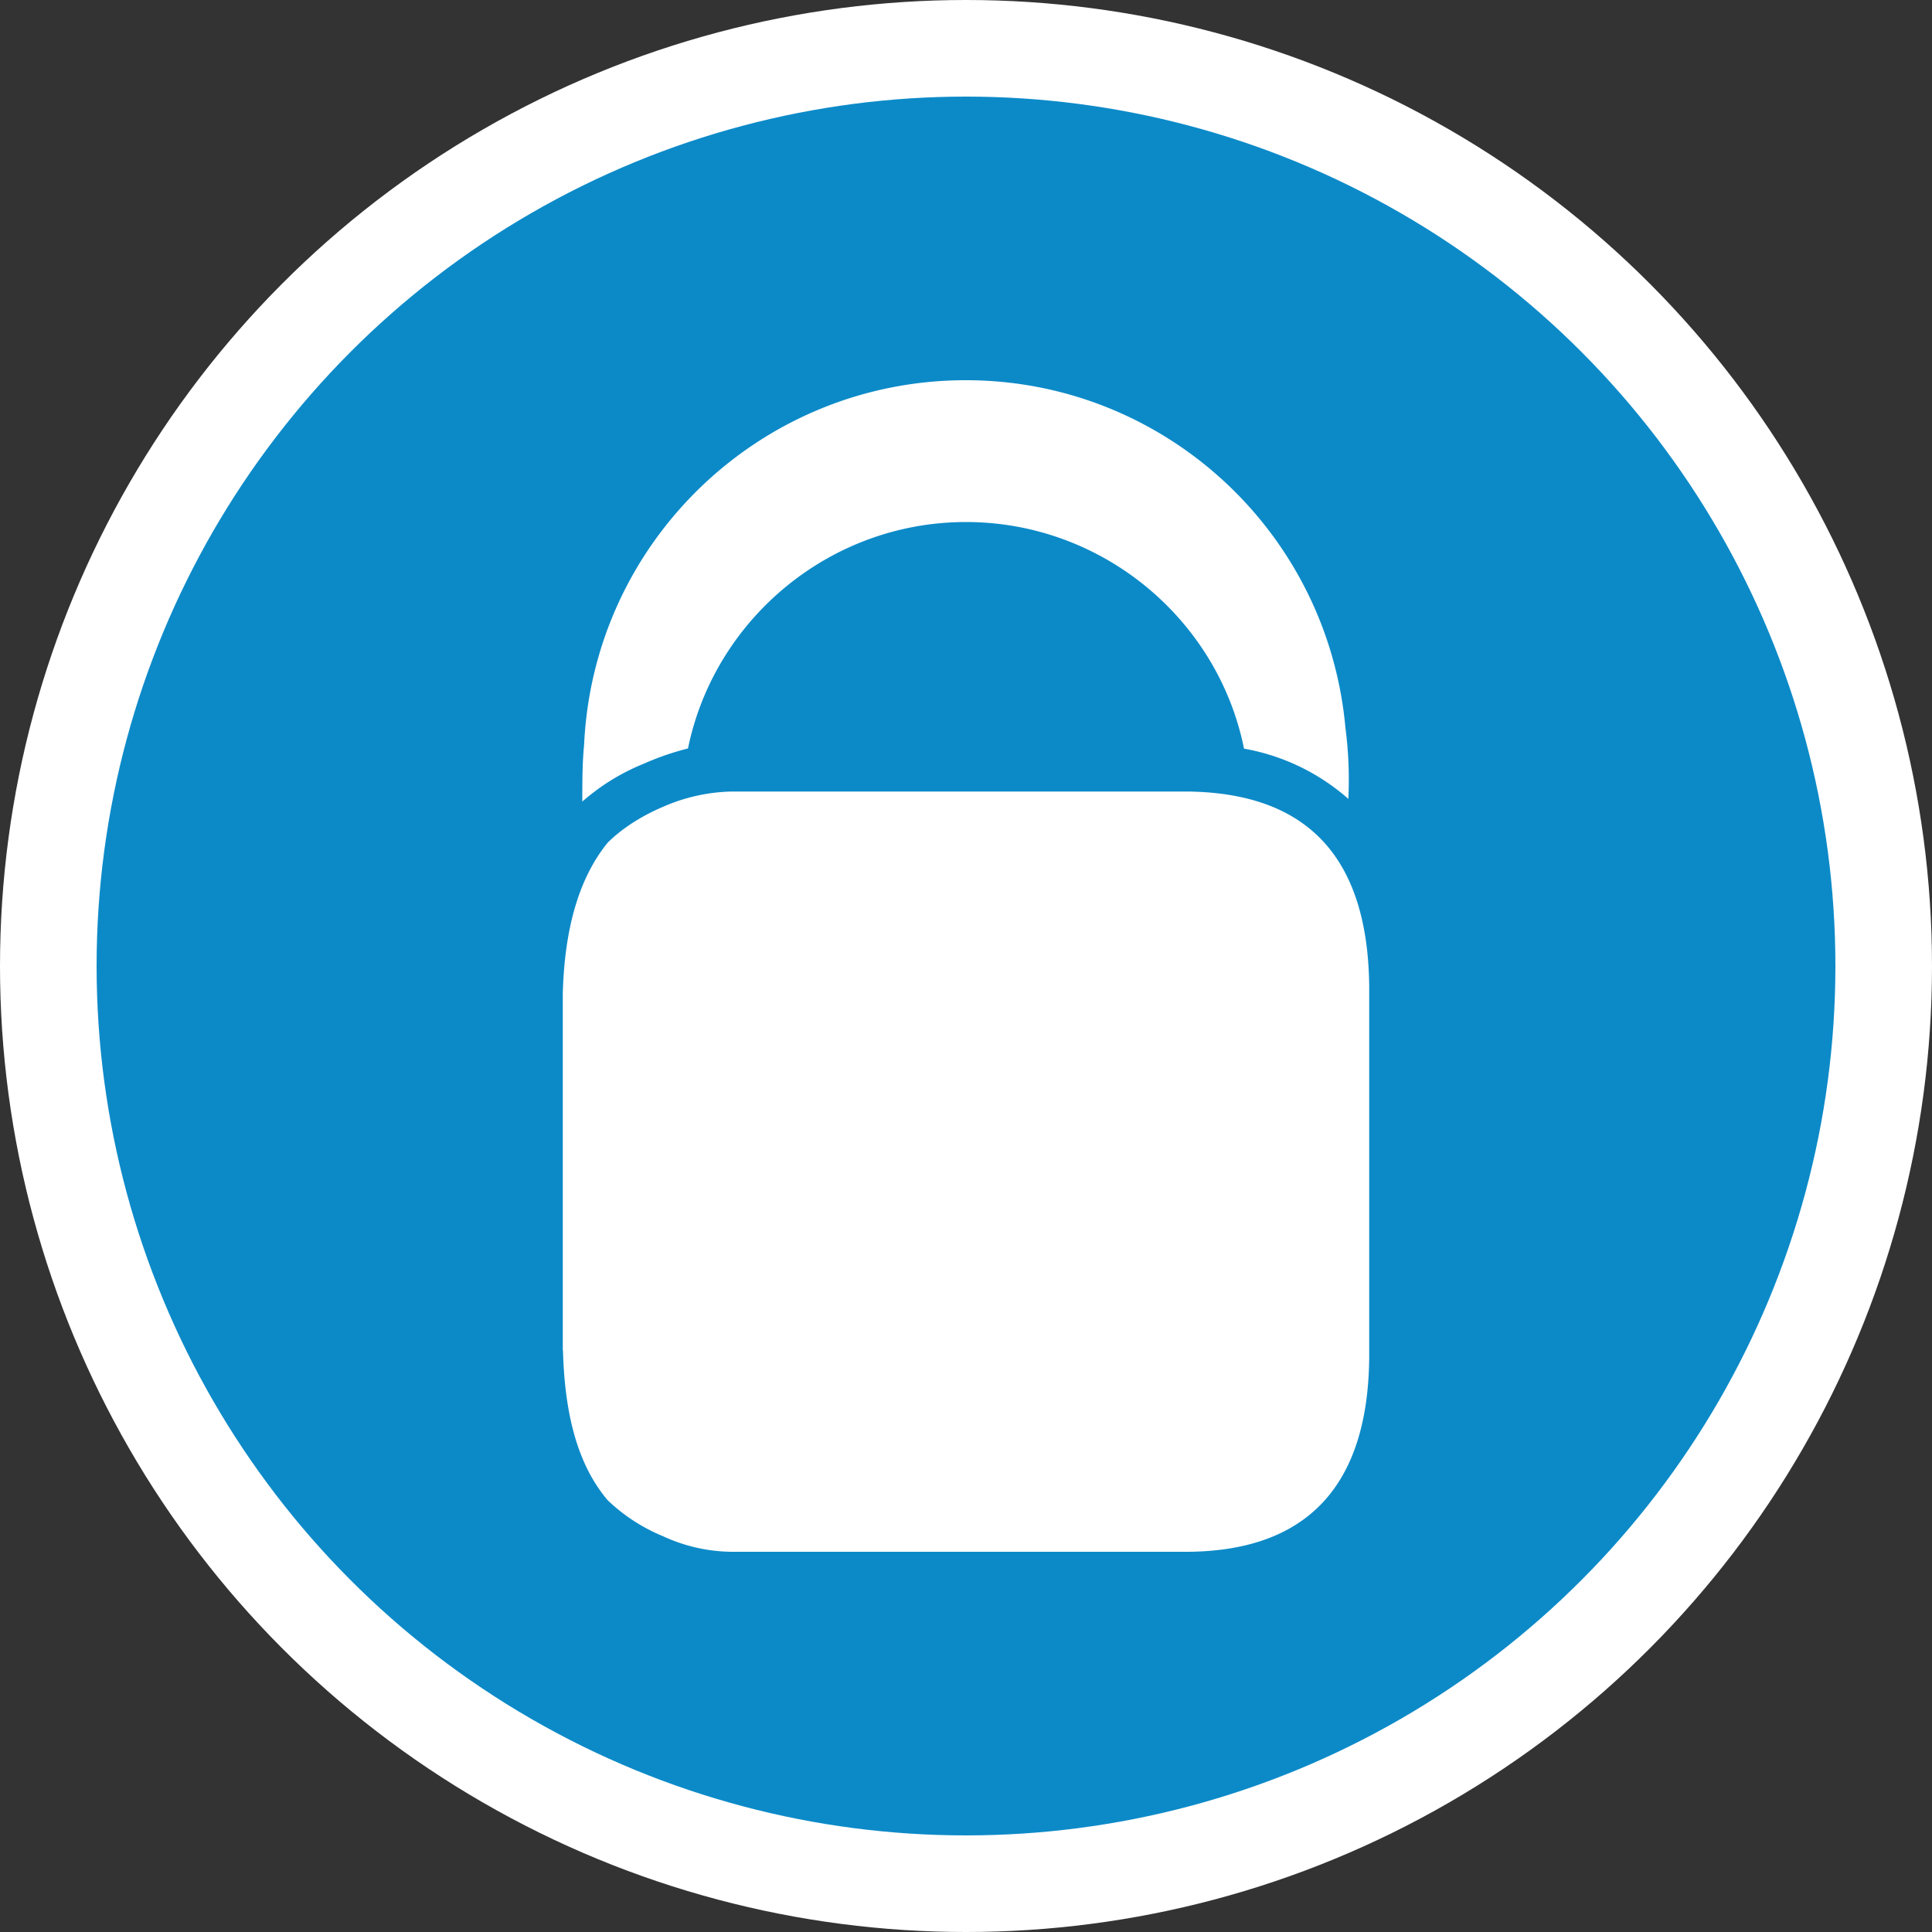
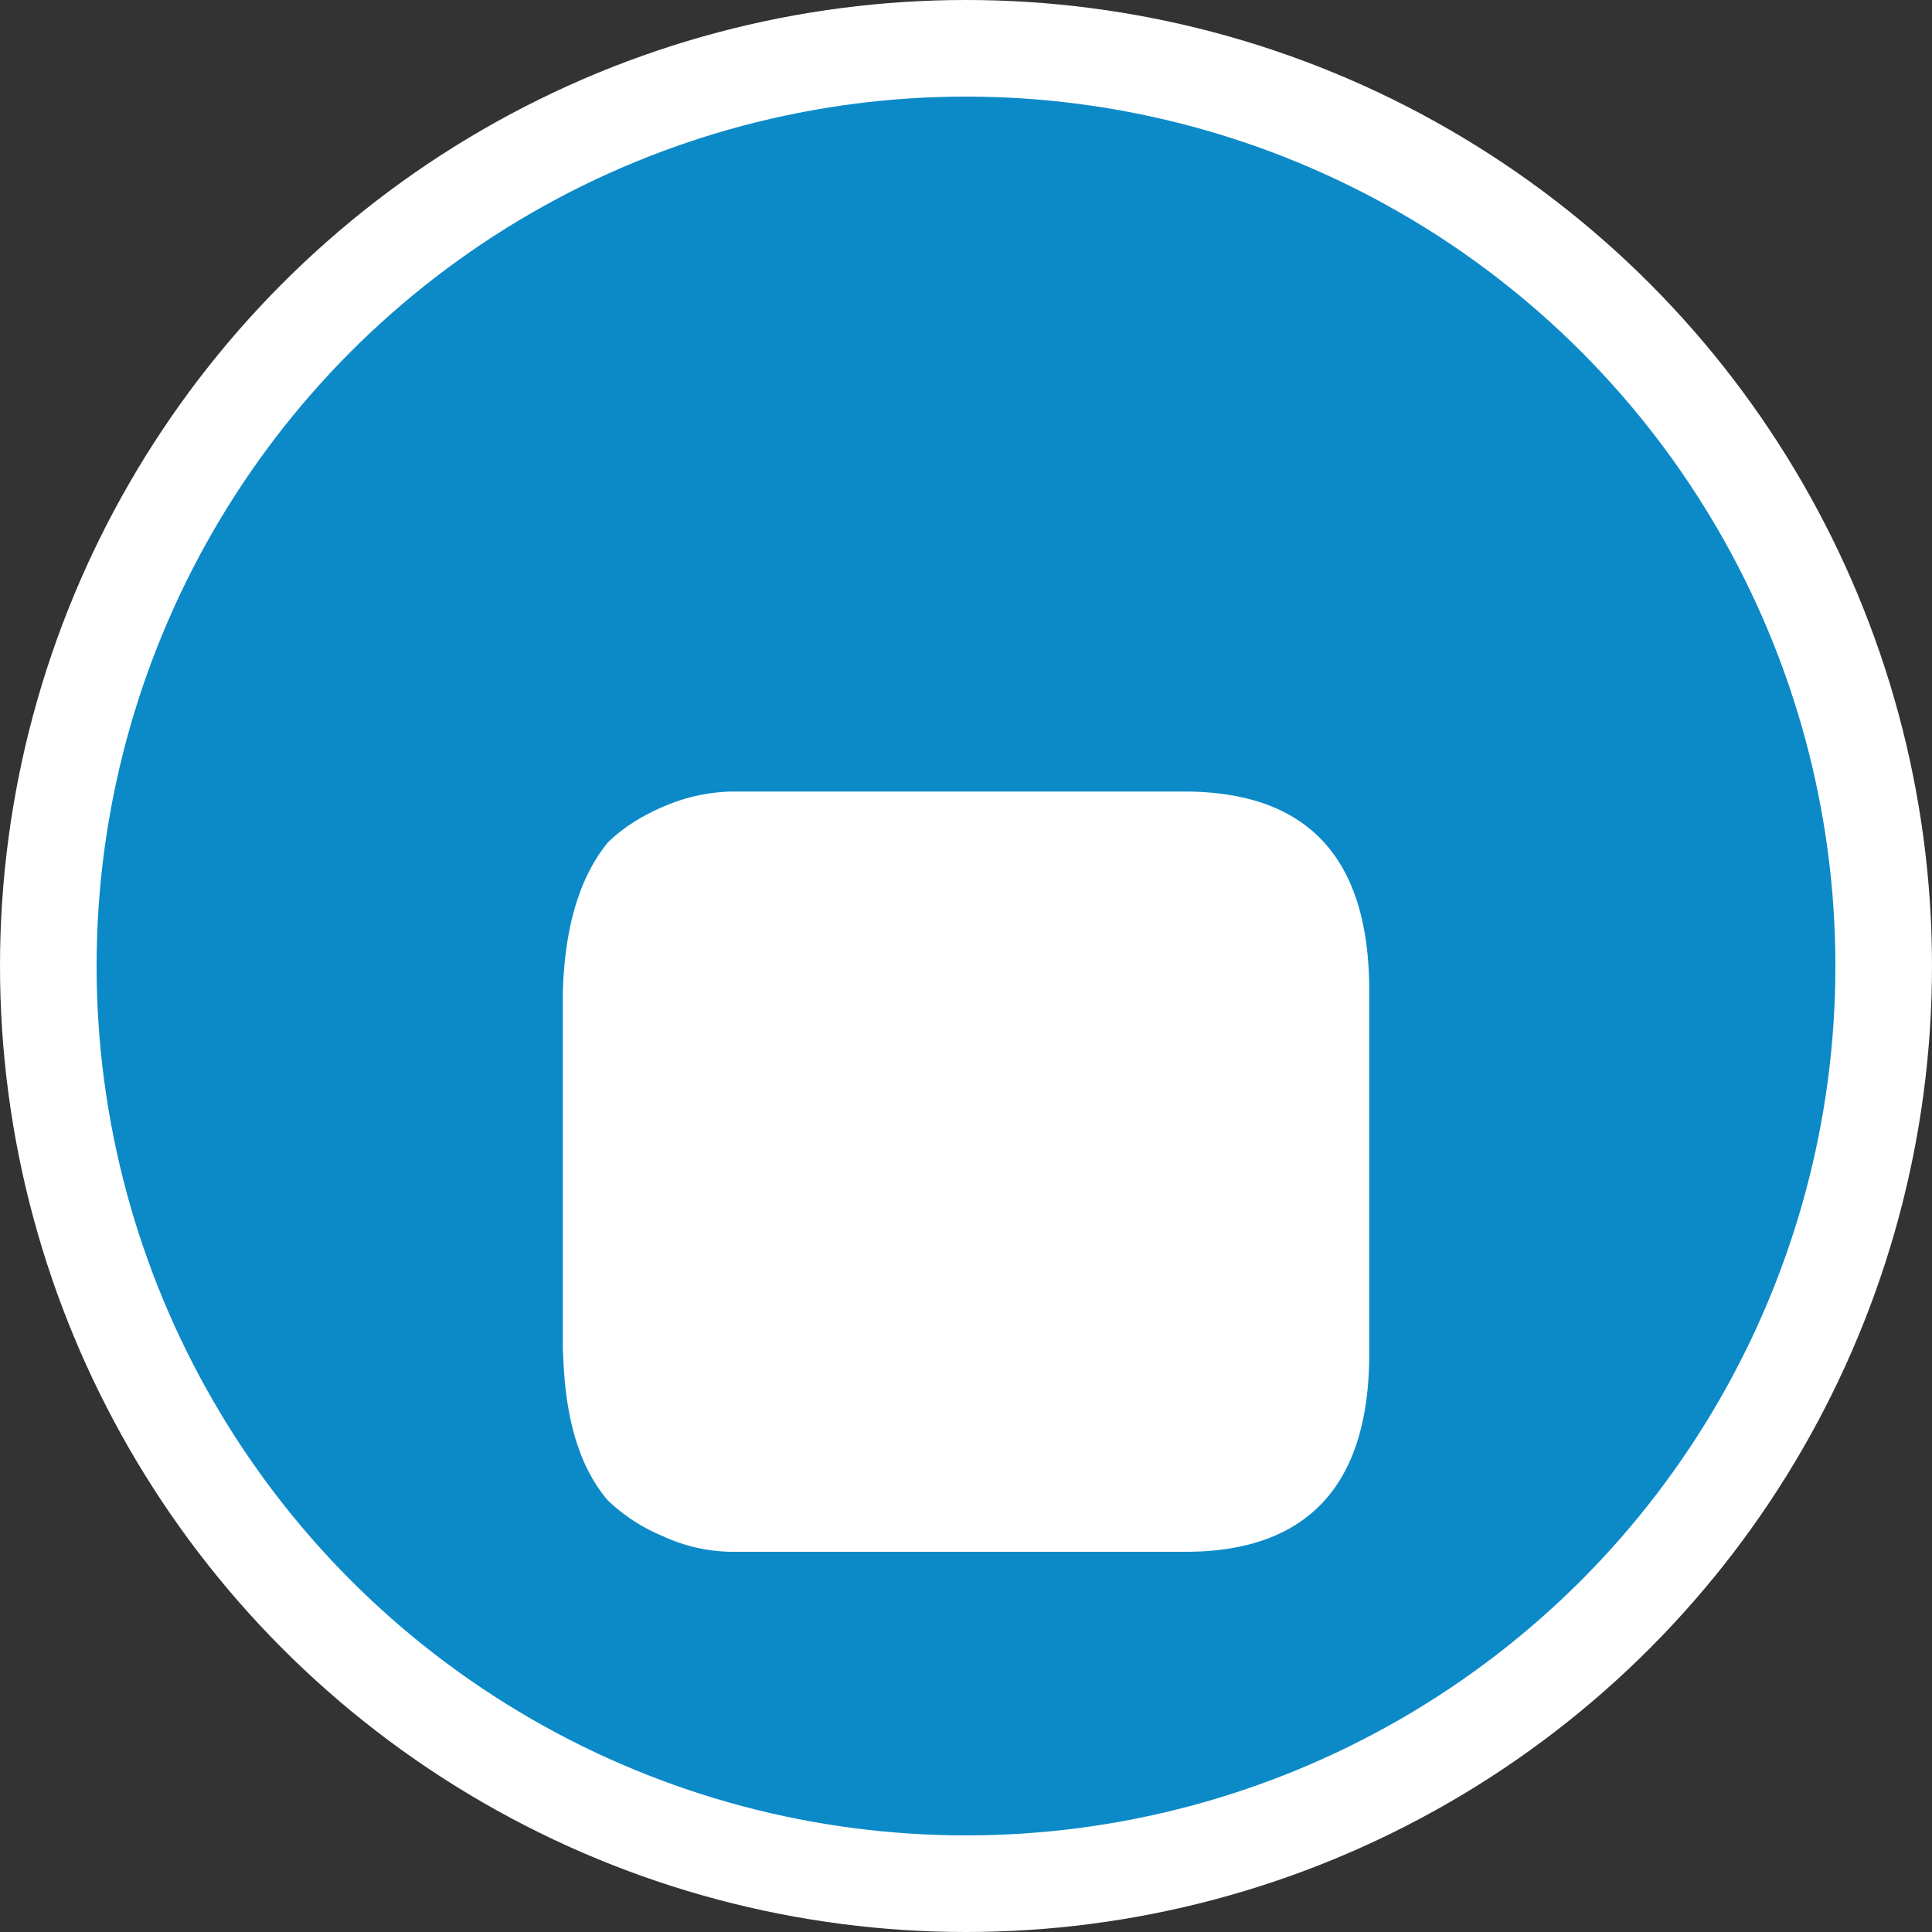
<svg xmlns="http://www.w3.org/2000/svg" width="1000" height="1000" viewBox="0 0 1000 1000">
  <rect x="0" y="0" width="1000" height="1000" fill="#333333" stroke="none" />
  <title>10_Payment_Icons</title>
  <circle cx="500" cy="500" r="500" fill="#fff" />
  <g>
    <circle cx="500" cy="500" r="450" fill="#0c8ac8" />
    <g>
-       <path d="M302.3,386.2c4.5-105.8,91.4-189.1,197-189.4,102.4-.3,187.9,77.9,197.1,180a205.6,205.6,0,0,1,1.5,36.7,110.8,110.8,0,0,0-54-26c-13.5-67-73.4-117.3-143.9-117.3S369.8,320.5,356.1,387.4a141.9,141.9,0,0,0-22.9,7.9,111.9,111.9,0,0,0-31.8,19.6c0-10.4,0-19.6.9-29Z" fill="#fff" />
      <path d="M291.3,699.1V514.2c.9-33.9,8.5-59.9,23.2-78,7-7,17.1-13.7,28.7-18.6a93,93,0,0,1,35.1-7.9H615.2c62,.9,92.8,34.5,93.5,100.8V702.7c-.6,66.6-32.4,99.9-93.5,100.5H378.4a86.4,86.4,0,0,1-35.1-8,92.6,92.6,0,0,1-28.7-18.6c-15.3-18-22.3-43.7-23.2-77.6Z" fill="#fff" />
    </g>
  </g>
</svg>